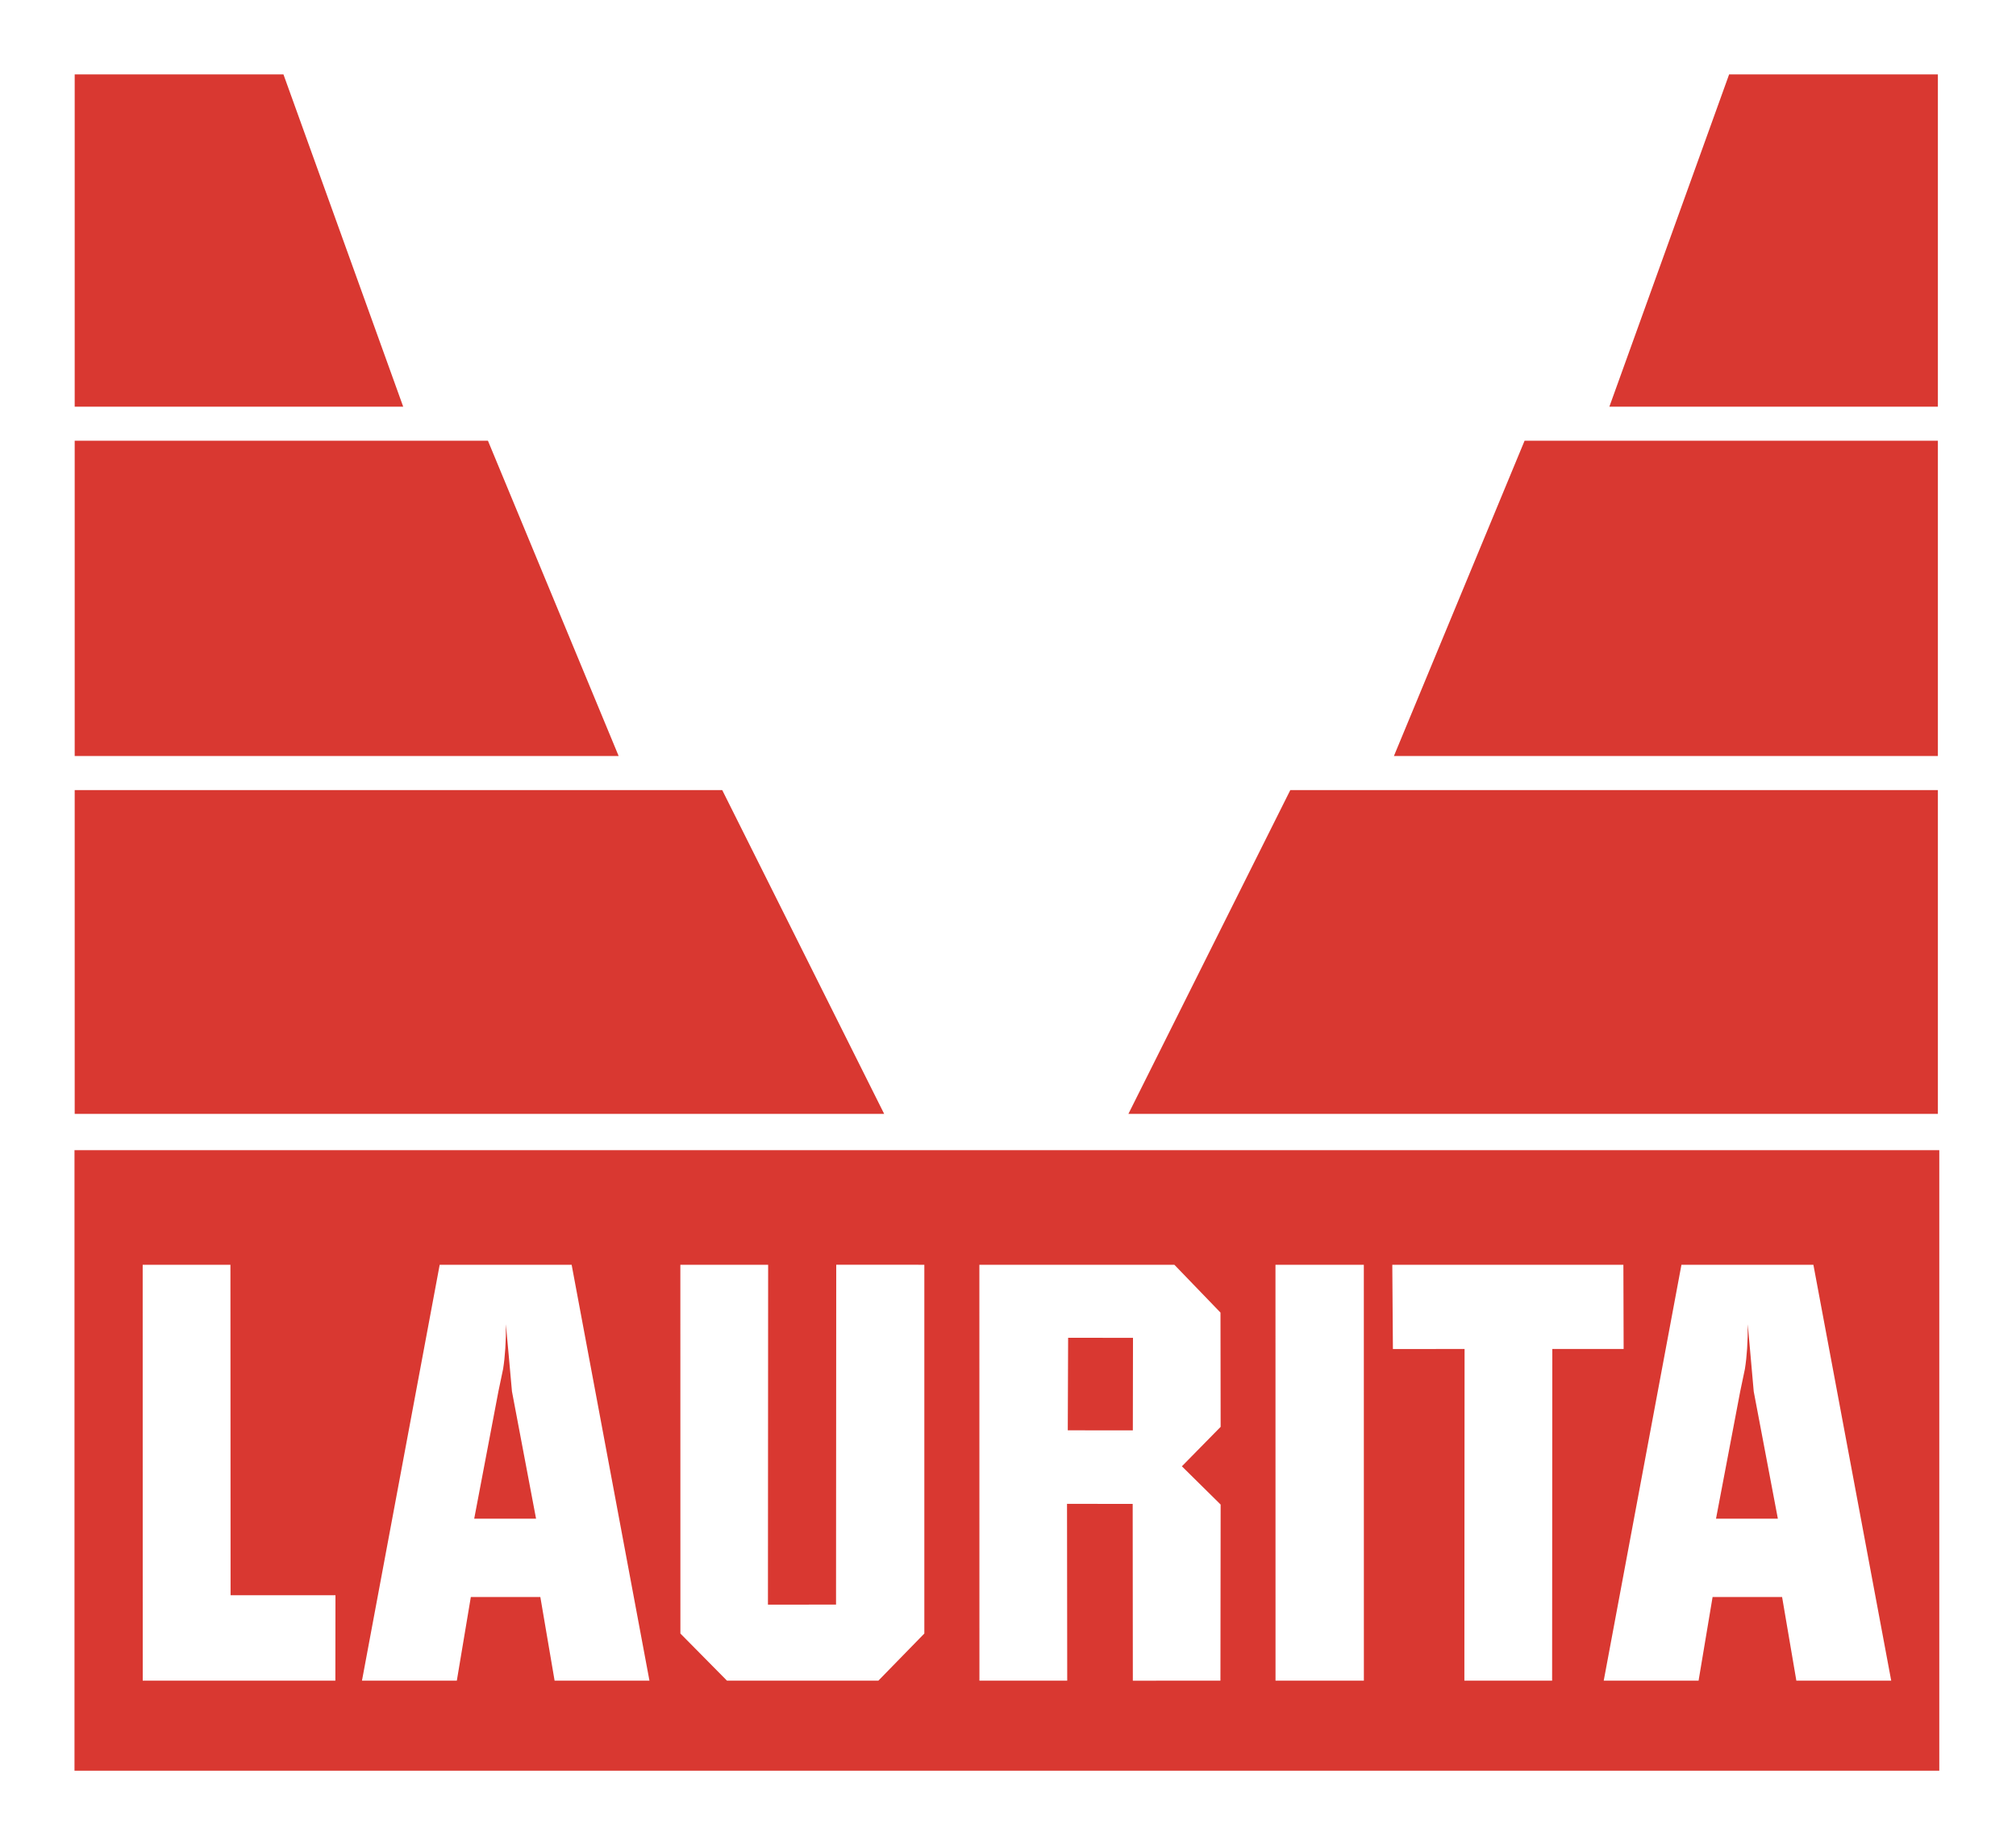
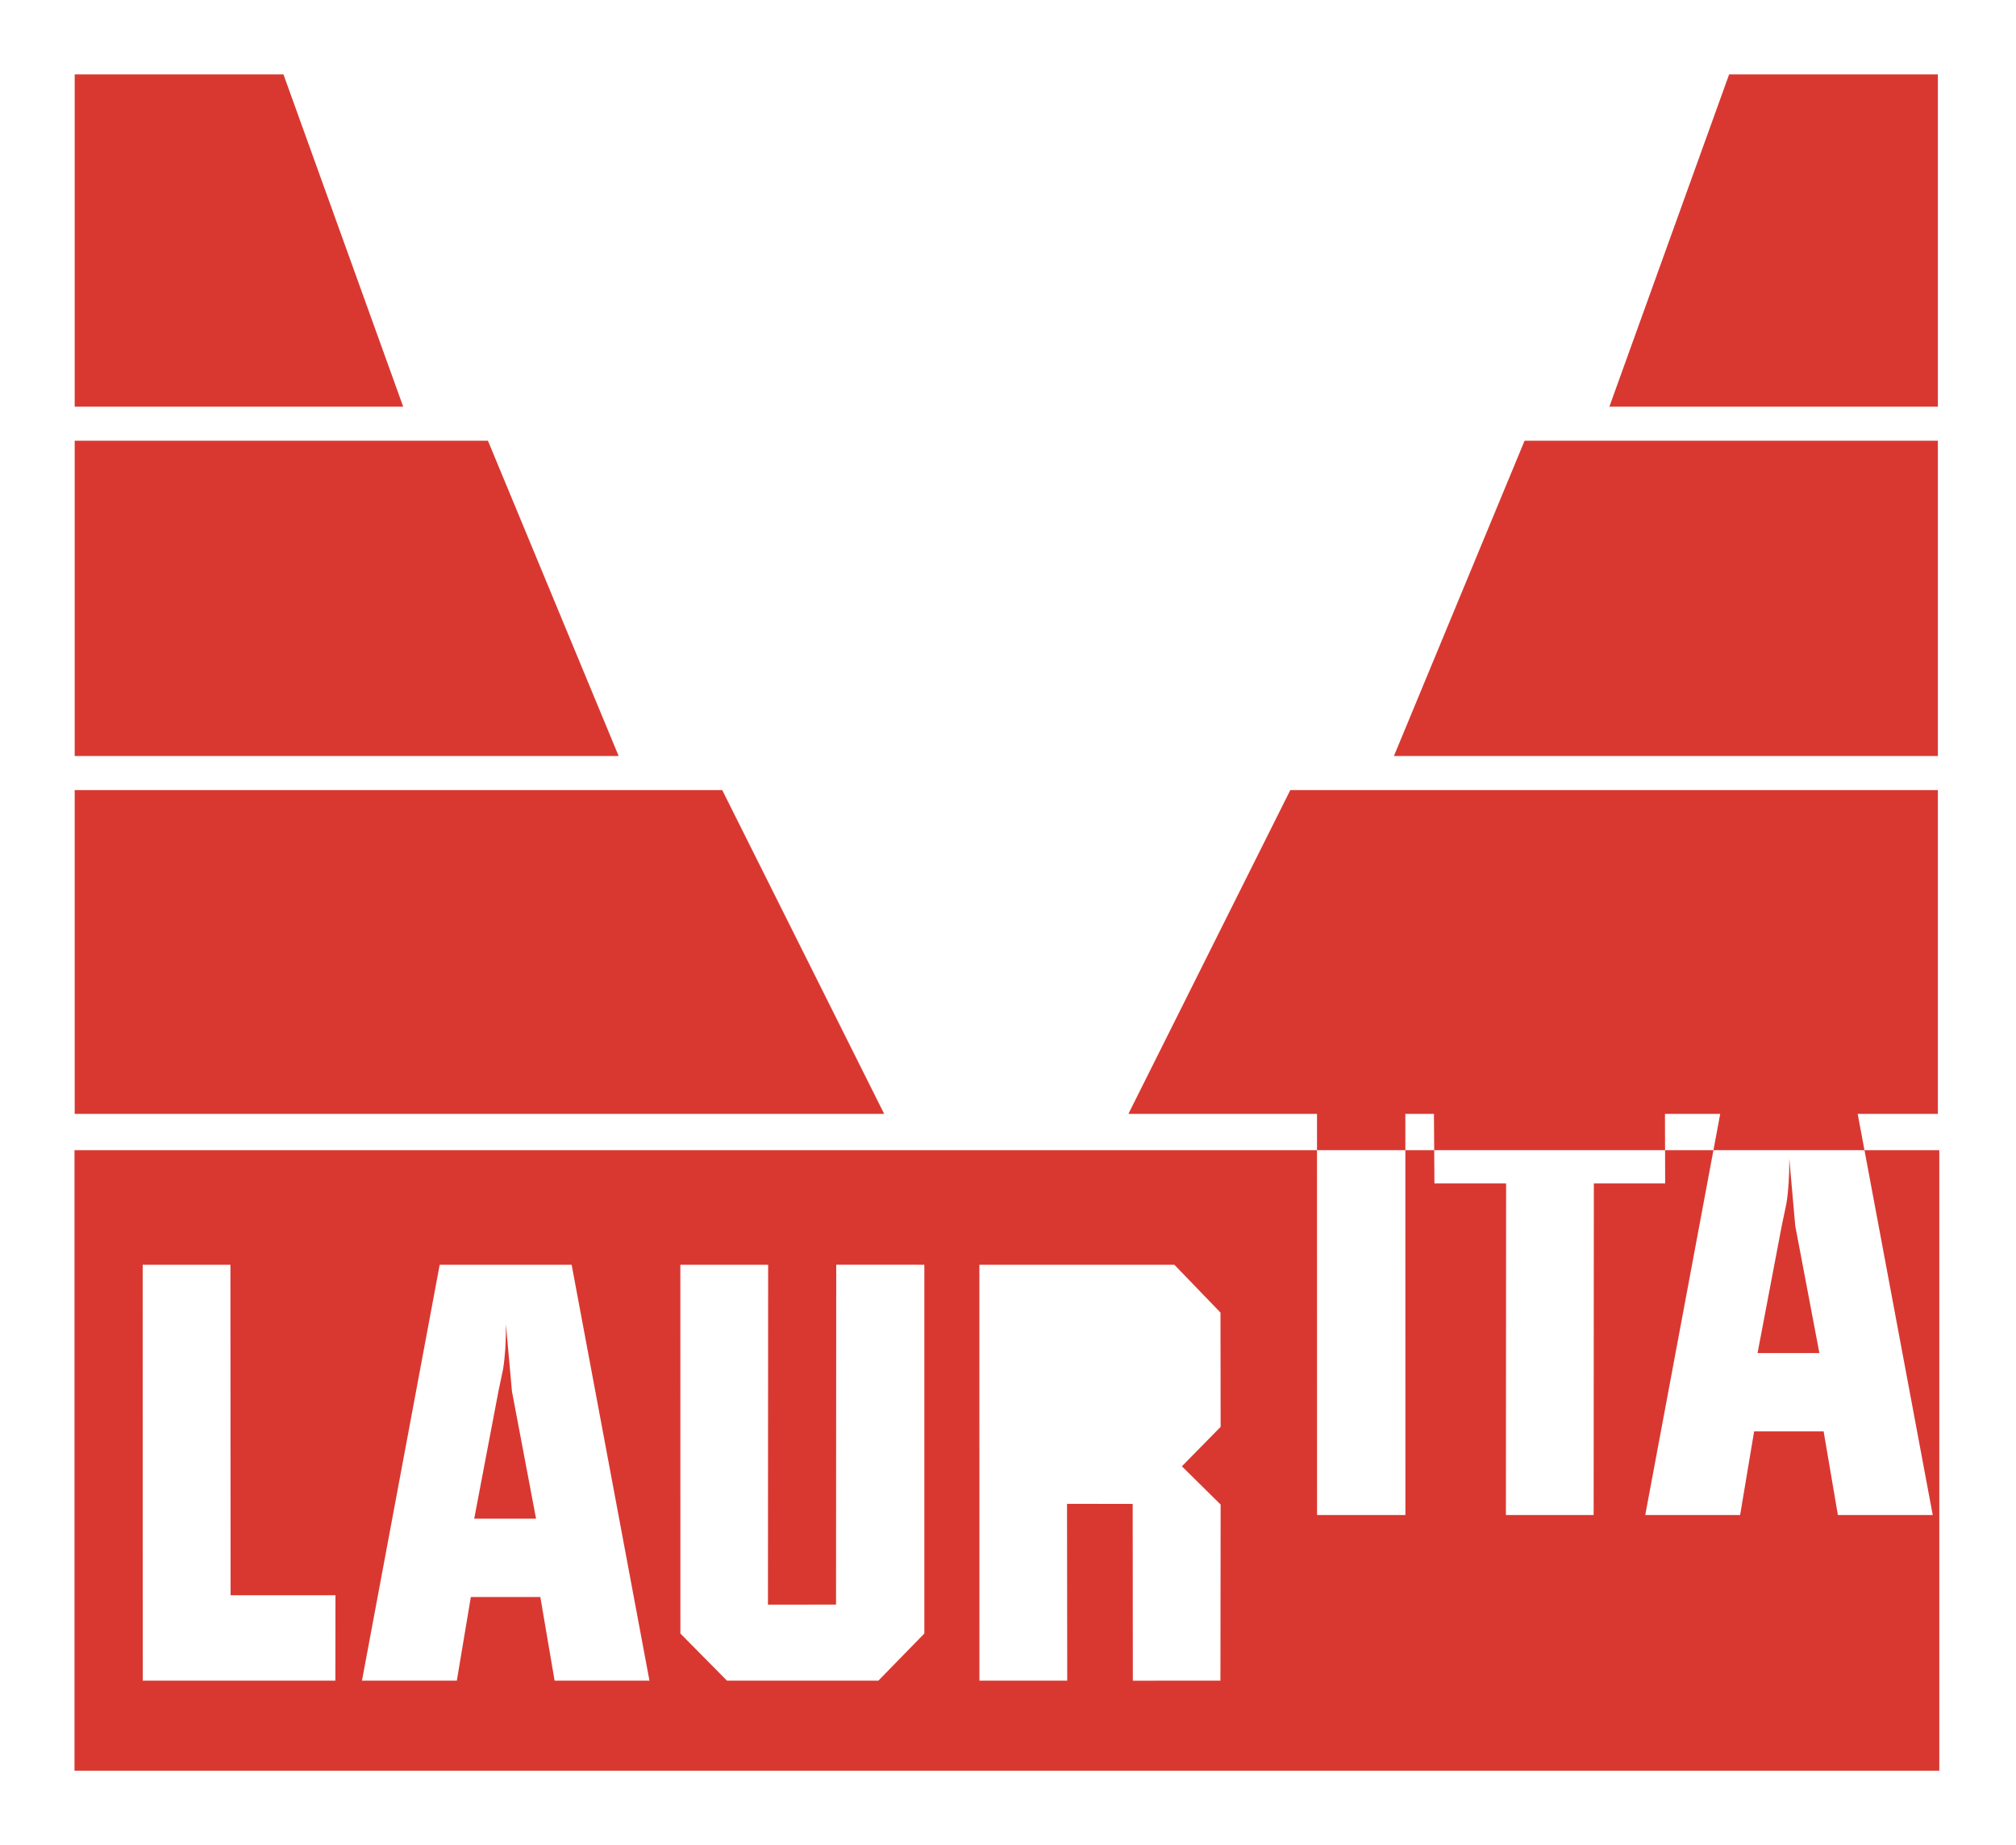
<svg xmlns="http://www.w3.org/2000/svg" viewBox="0 0 400 366" role="img">
  <title>Laurita</title>
  <g fill="#d93831">
-     <path d="M384.78 351.34h-370V228.21h370v123.13zM45.75 316.52l-.03-65.57H28.31l.01 82.52h38.22l.02-16.95H45.75zm41.49-65.57-15.42 82.52h18.82l2.78-16.6h13.79l2.83 16.6h18.82l-15.44-82.52H87.24zm14.34 25.13 4.78 25.25H94.09l4.8-25.25.93-4.44c.4-2.49.59-5.46.56-8.89l1.2 13.33zm64.34-25.14-.04 67.44-13.51.01.04-67.44h-17.42l.01 73.17 9.24 9.35h30.04l9.12-9.35v-73.17l-17.48-.01zm67.09.01h-38.69l.01 82.52h17.42l-.04-35.08 13.03.01.03 35.08 17.38-.01.04-34.94-7.69-7.59 7.69-7.83-.03-22.67-9.15-9.49zm-8.24 32.86-12.91-.01.07-18.36 12.87.01-.03 18.36zm28.3-32.86.01 82.52h17.53l-.01-82.52h-17.53zm23.18 0 .12 16.72 14.22-.01-.04 65.81h17.41l.04-65.81h14.15l-.05-16.71h-45.85zm57.37 0-15.42 82.52h18.82l2.78-16.6h13.79l2.83 16.6h18.82l-15.44-82.52h-26.18zm14.34 25.13 4.79 25.25h-12.27l4.8-25.25.93-4.44c.4-2.49.59-5.46.57-8.89l1.18 13.33zM14.82 14.76h41.42L80 80.69H14.82zM14.82 87.44h81.99l25.94 62.57H14.82zM14.82 156.77H143.3l32.13 64.24H14.82zM384.5 14.76h-41.42l-23.76 65.93h65.18zM384.5 87.44h-82l-25.93 62.57H384.5zM384.5 156.77H256.01l-32.12 64.24H384.5z" />
+     <path d="M384.78 351.34h-370V228.21h370v123.13zM45.75 316.52l-.03-65.57H28.31l.01 82.52h38.22l.02-16.95H45.75zm41.49-65.57-15.42 82.52h18.82l2.78-16.6h13.79l2.83 16.6h18.82l-15.44-82.52H87.24zm14.34 25.13 4.78 25.25H94.09l4.8-25.25.93-4.44c.4-2.49.59-5.46.56-8.89l1.2 13.33zm64.34-25.14-.04 67.44-13.51.01.04-67.44h-17.42l.01 73.17 9.24 9.35h30.04l9.12-9.35v-73.17l-17.48-.01zm67.09.01h-38.69l.01 82.52h17.42l-.04-35.08 13.03.01.03 35.08 17.38-.01.04-34.94-7.69-7.59 7.69-7.83-.03-22.67-9.15-9.49zzm28.3-32.86.01 82.52h17.53l-.01-82.52h-17.53zm23.18 0 .12 16.72 14.22-.01-.04 65.81h17.41l.04-65.81h14.15l-.05-16.71h-45.85zm57.37 0-15.42 82.52h18.82l2.78-16.6h13.79l2.83 16.6h18.82l-15.44-82.52h-26.18zm14.34 25.13 4.79 25.25h-12.27l4.8-25.25.93-4.44c.4-2.49.59-5.46.57-8.89l1.18 13.33zM14.82 14.76h41.42L80 80.69H14.82zM14.82 87.44h81.99l25.94 62.57H14.82zM14.82 156.77H143.3l32.13 64.24H14.82zM384.5 14.76h-41.42l-23.76 65.93h65.18zM384.5 87.44h-82l-25.93 62.57H384.5zM384.5 156.77H256.01l-32.12 64.24H384.5z" />
  </g>
</svg>